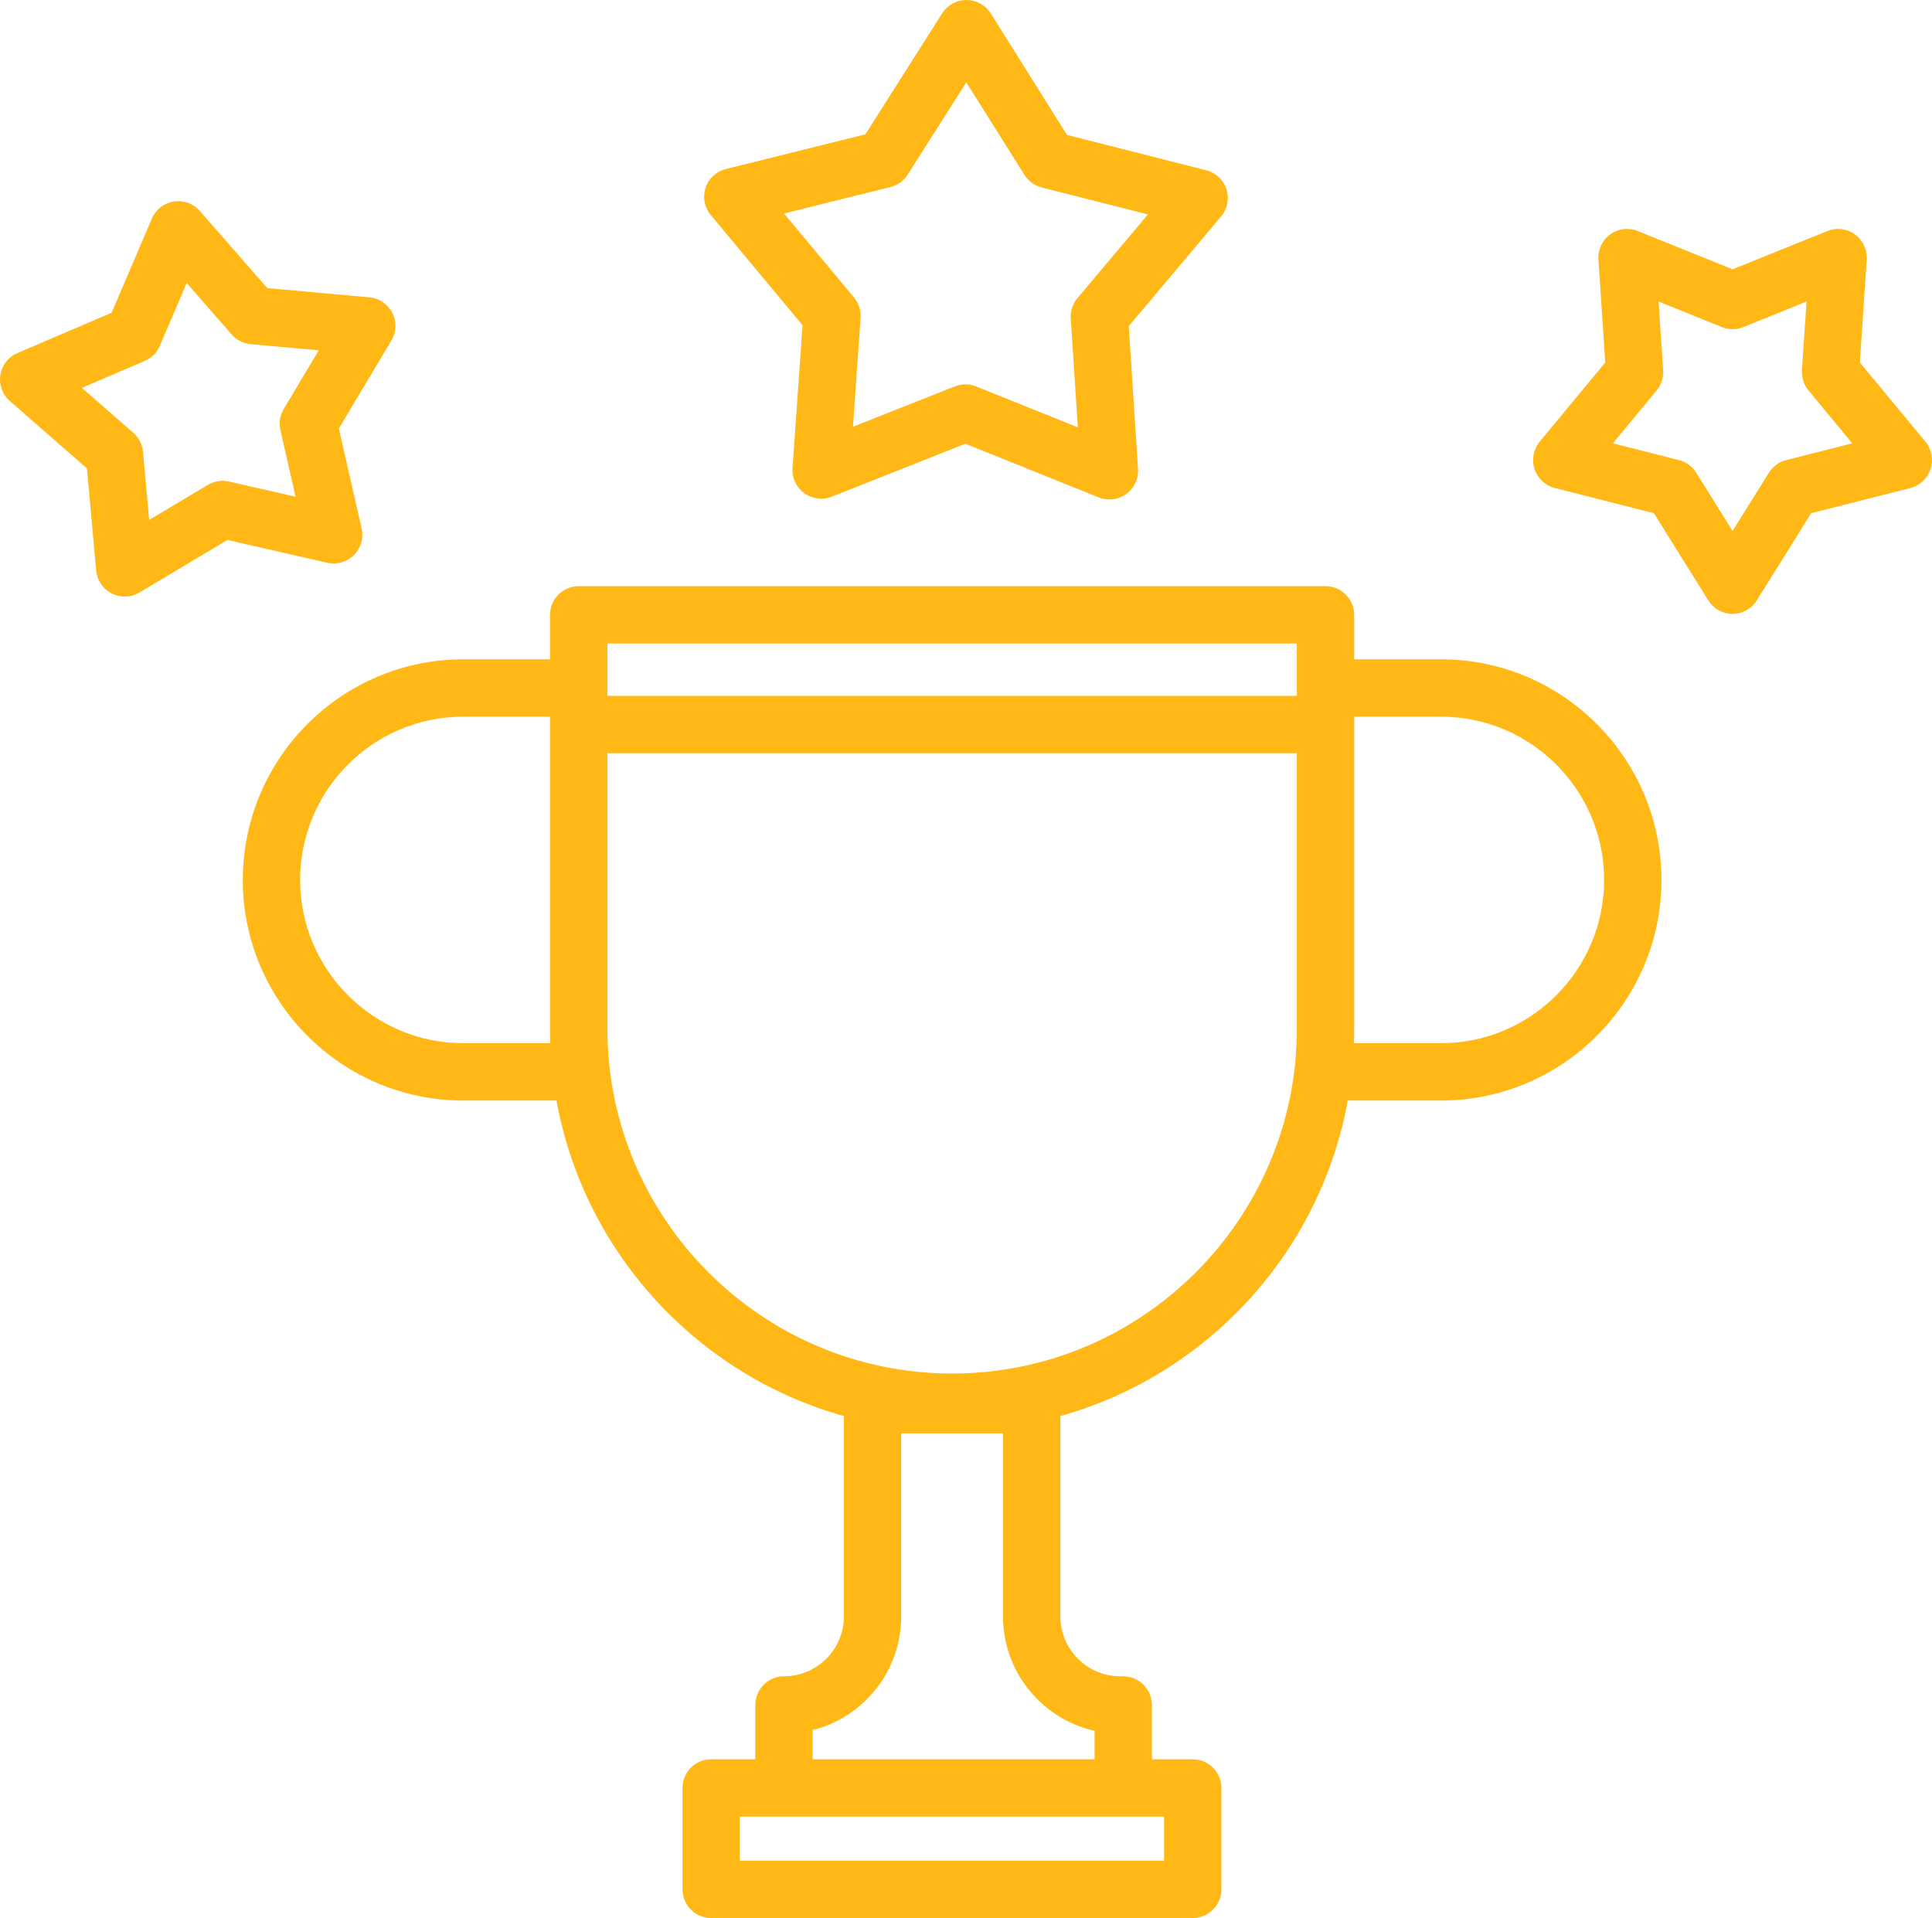
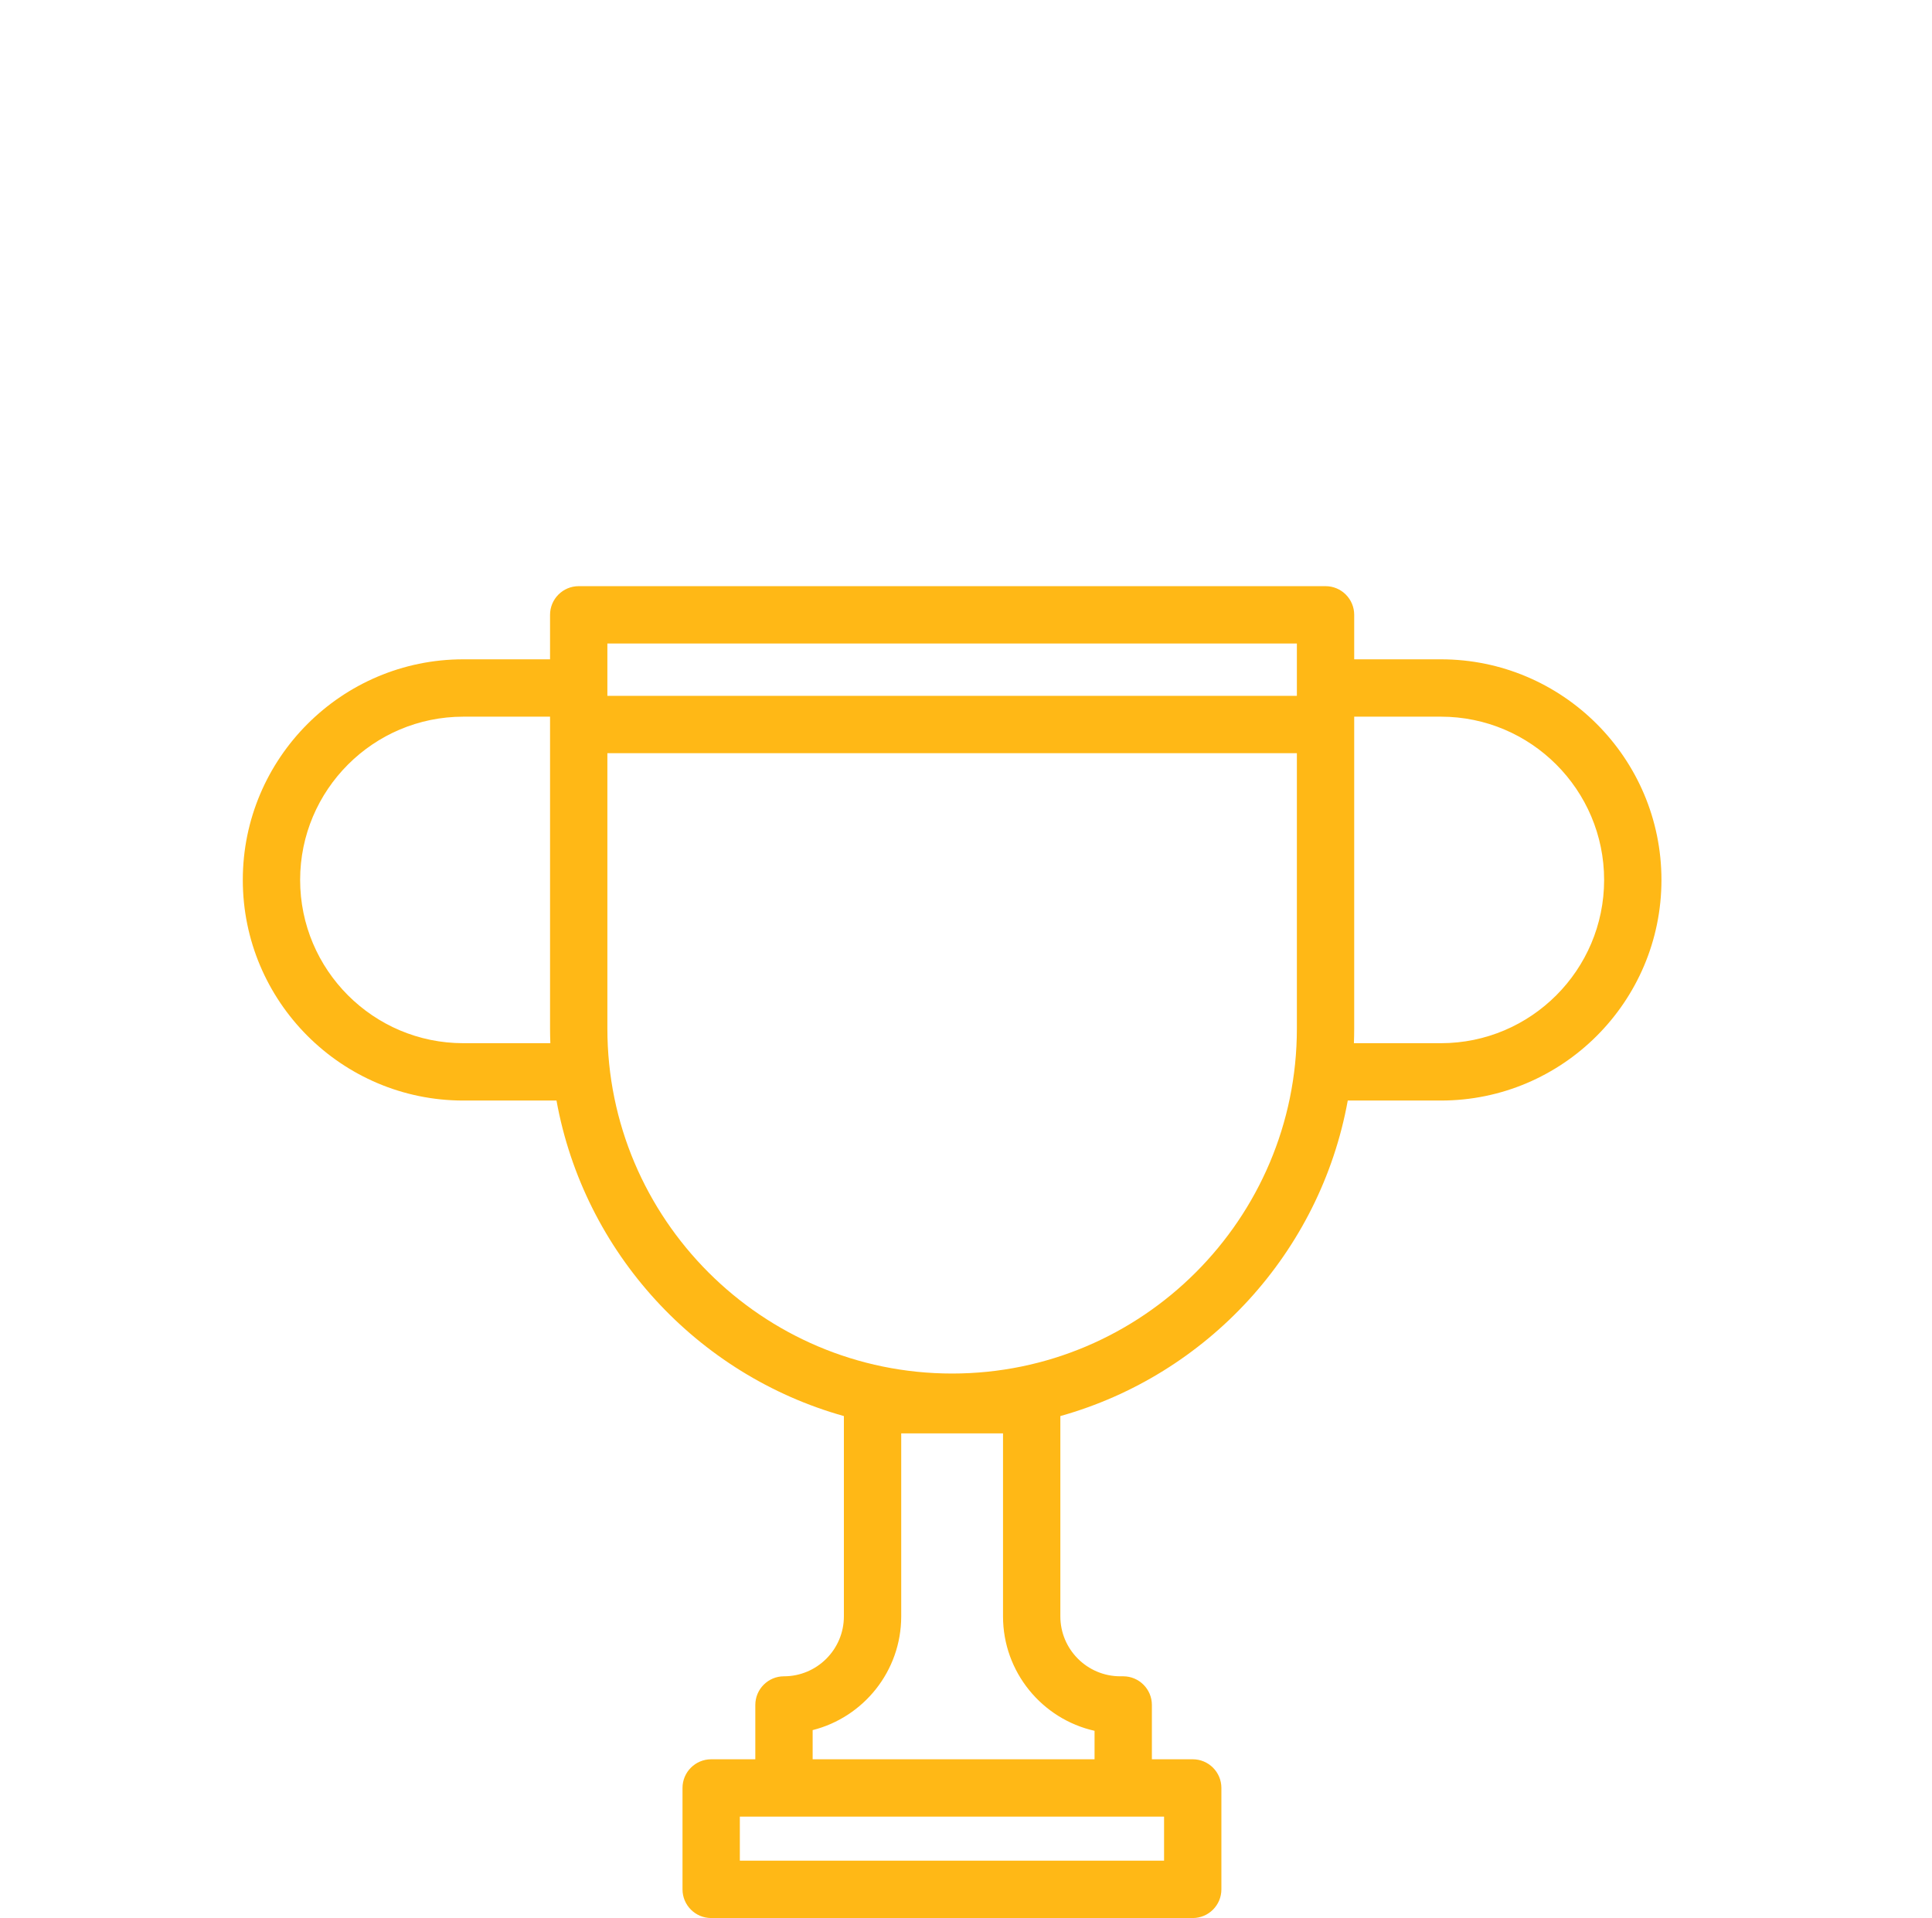
<svg xmlns="http://www.w3.org/2000/svg" width="557" height="553" viewBox="0 0 557 553" fill="none">
-   <path d="M102.038 160.039C104.047 158.03 104.884 155.128 104.252 152.358L97.686 123.556L112.831 98.192C114.288 95.751 114.39 92.734 113.099 90.202C111.809 87.67 109.308 85.978 106.479 85.723L77.058 83.068L57.614 60.826C55.743 58.686 52.908 57.657 50.098 58.102C47.292 58.547 44.911 60.402 43.793 63.015L32.176 90.176L5.014 101.793C2.402 102.911 0.546 105.292 0.102 108.098C-0.343 110.905 0.686 113.744 2.826 115.614L25.067 135.058L27.722 164.48C27.977 167.31 29.669 169.81 32.201 171.1C33.382 171.702 34.668 172 35.952 172C37.42 172 38.887 171.609 40.188 170.831L65.552 155.685L94.354 162.251C97.126 162.884 100.028 162.048 102.038 160.039ZM80.834 123.999L85.214 143.215L65.999 138.835C63.928 138.363 61.751 138.707 59.925 139.797L43.003 149.901L41.232 130.272C41.04 128.153 40.041 126.192 38.44 124.793L23.601 111.821L41.722 104.069C43.677 103.232 45.233 101.676 46.07 99.721L53.822 81.599L66.793 96.438C68.193 98.039 70.154 99.039 72.272 99.231L91.902 101.002L81.798 117.925C80.707 119.751 80.362 121.926 80.834 123.999Z" fill="#FFB816" />
-   <path d="M231.377 93.769L228.491 134.965C228.293 137.792 229.567 140.52 231.861 142.191C234.157 143.862 237.156 144.243 239.797 143.196L278.311 127.934L316.743 143.4C317.743 143.802 318.793 144 319.84 144C321.554 144 323.252 143.469 324.684 142.44C326.988 140.781 328.276 138.057 328.093 135.23L325.427 94.019L352.066 62.382C353.893 60.211 354.473 57.257 353.602 54.56C352.73 51.863 350.528 49.802 347.775 49.102L307.613 38.893L285.643 3.873C284.136 1.47 281.496 0.008 278.652 0C278.645 0 278.638 0 278.63 0C275.795 0 273.157 1.447 271.64 3.835L249.486 38.736L209.27 48.73C206.511 49.416 204.299 51.467 203.412 54.157C202.526 56.849 203.09 59.806 204.906 61.986L231.377 93.769ZM256.707 53.928C258.771 53.416 260.557 52.13 261.695 50.339L278.59 23.721L295.344 50.428C296.47 52.226 298.251 53.521 300.312 54.045L330.94 61.83L310.624 85.957C309.257 87.58 308.571 89.667 308.708 91.784L310.742 123.212L281.433 111.418C280.441 111.018 279.389 110.817 278.336 110.817C277.298 110.817 276.261 111.011 275.281 111.4L245.909 123.04L248.111 91.623C248.259 89.508 247.583 87.419 246.225 85.787L226.038 61.552L256.707 53.928Z" fill="#FFB816" />
-   <path d="M555.086 127.314L536.195 104.506L538.17 74.868C538.359 72.016 537.083 69.268 534.787 67.588C532.492 65.908 529.501 65.533 526.87 66.598L499.5 77.648L472.131 66.598C469.498 65.533 466.507 65.907 464.214 67.588C461.919 69.268 460.641 72.016 460.831 74.868L462.806 104.506L443.915 127.314C442.098 129.508 441.527 132.489 442.404 135.207C443.281 137.924 445.482 139.999 448.231 140.697L476.821 147.964L492.515 173.113C494.025 175.532 496.662 177 499.499 177C502.336 177 504.973 175.532 506.482 173.113L522.178 147.964L550.768 140.697C553.518 139.999 555.718 137.924 556.595 135.206C557.473 132.489 556.903 129.508 555.086 127.314ZM514.938 132.662C512.88 133.185 511.102 134.486 509.971 136.296L499.499 153.074L489.028 136.296C487.899 134.485 486.12 133.183 484.062 132.662L464.987 127.814L477.591 112.598C478.95 110.957 479.63 108.851 479.488 106.716L478.17 86.942L496.43 94.315C498.4 95.111 500.598 95.111 502.567 94.315L520.827 86.942L519.509 106.716C519.367 108.85 520.047 110.956 521.407 112.598L534.01 127.815L514.938 132.662Z" fill="#FFB816" />
  <path d="M415.425 190.091H390.419V177.268C390.419 172.703 386.719 169 382.155 169H166.844C162.28 169 158.58 172.703 158.58 177.268V190.091H133.575C98.52 190.091 70 218.625 70 253.698C70 288.77 98.52 317.304 133.575 317.304H160.439C168.375 361.112 200.986 396.427 243.295 408.274V466.023C243.295 475.552 235.547 483.304 226.023 483.304C221.459 483.304 217.758 487.006 217.758 491.572V507.229H205.033C200.47 507.229 196.769 510.931 196.769 515.497V544.731C196.769 549.297 200.47 553 205.033 553H343.867C348.43 553 352.131 549.297 352.131 544.731V515.496C352.131 510.93 348.43 507.228 343.867 507.228H332.091V491.571C332.091 487.005 328.39 483.303 323.826 483.303H322.974C313.45 483.303 305.702 475.551 305.702 466.022V408.274C348.014 396.428 380.627 361.112 388.562 317.303H415.425C450.48 317.303 479 288.769 479 253.697C479 218.624 450.48 190.091 415.425 190.091ZM175.108 185.537H373.892V200.619H175.108V185.537ZM133.575 300.769C107.634 300.769 86.529 279.654 86.529 253.699C86.529 227.744 107.633 206.629 133.575 206.629H158.581V296.57C158.581 297.977 158.614 299.374 158.664 300.77L133.575 300.769ZM335.601 536.462H213.298V523.764H226.023H323.826H335.602V536.462H335.601ZM315.562 499.021V507.228H234.287V498.818C248.943 495.121 259.823 481.819 259.823 466.022V413.269H289.173V466.022C289.172 482.123 300.478 495.632 315.562 499.021ZM274.5 396.011C219.696 396.011 175.109 351.402 175.109 296.569V217.156H373.893V296.569C373.892 351.402 329.304 396.011 274.5 396.011ZM415.425 300.769H390.336C390.386 299.373 390.419 297.976 390.419 296.569V206.628H415.425C441.366 206.628 462.471 227.743 462.471 253.698C462.471 279.653 441.367 300.769 415.425 300.769Z" fill="#FFB816" />
</svg>